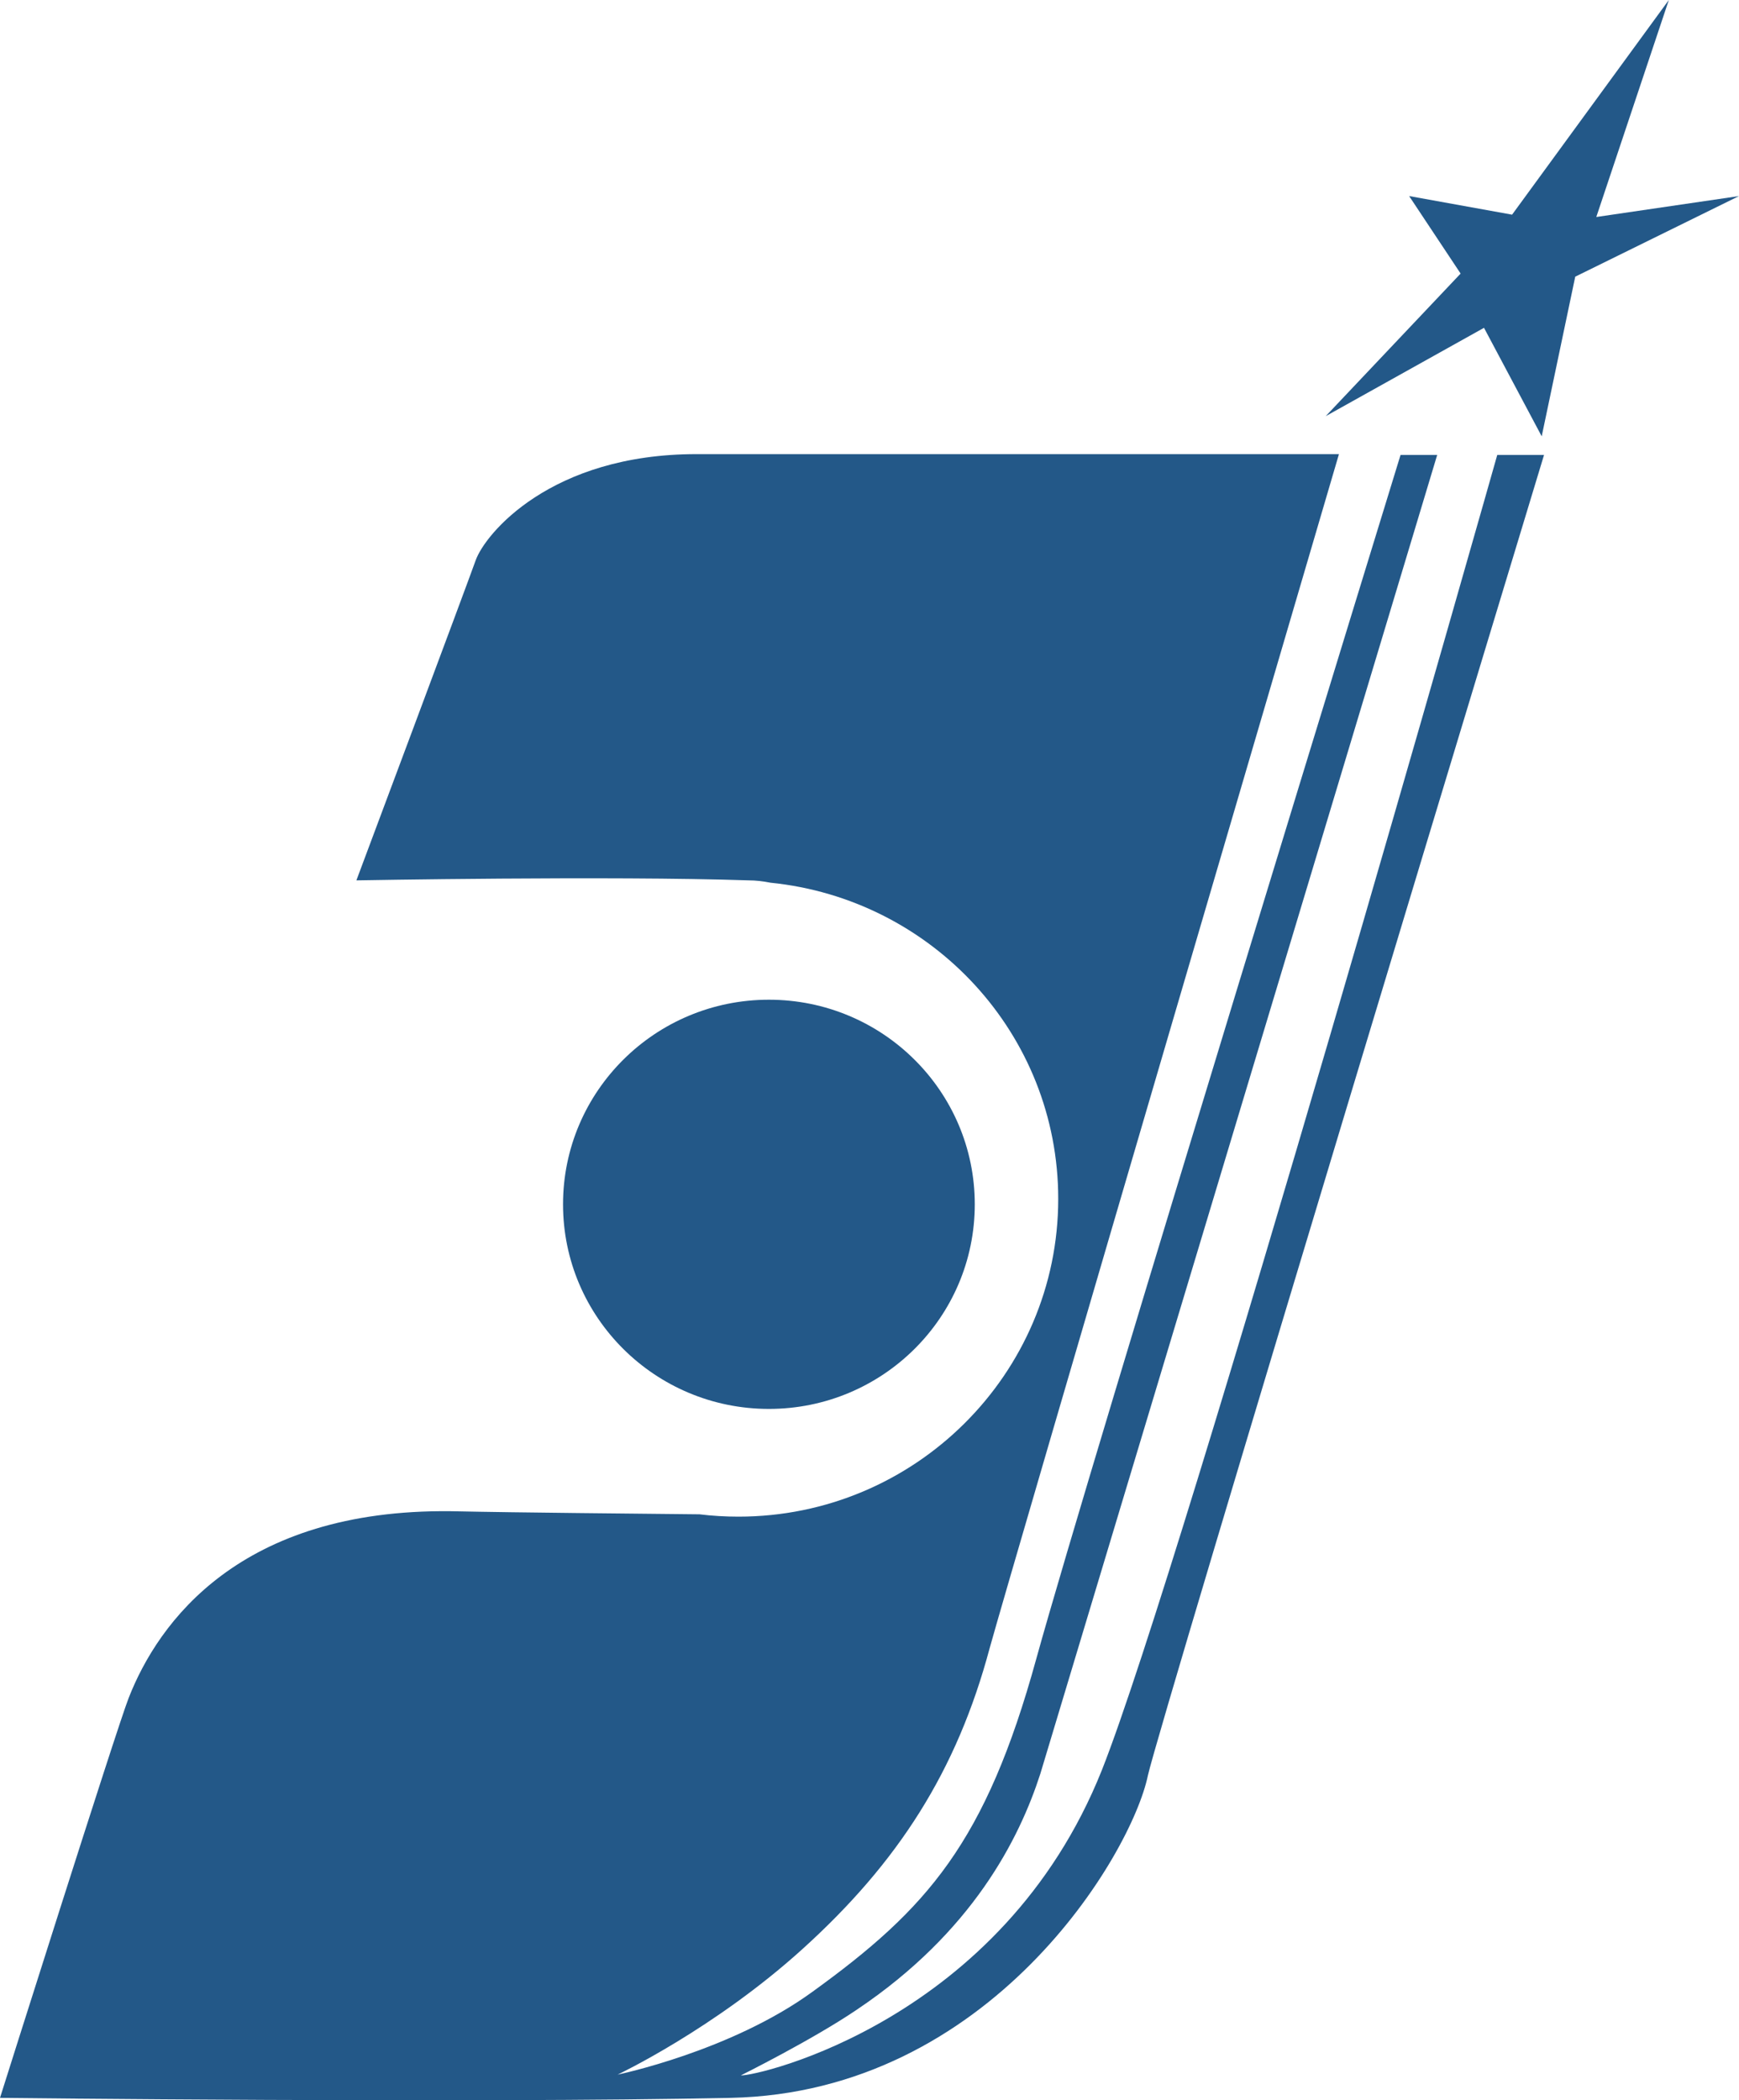
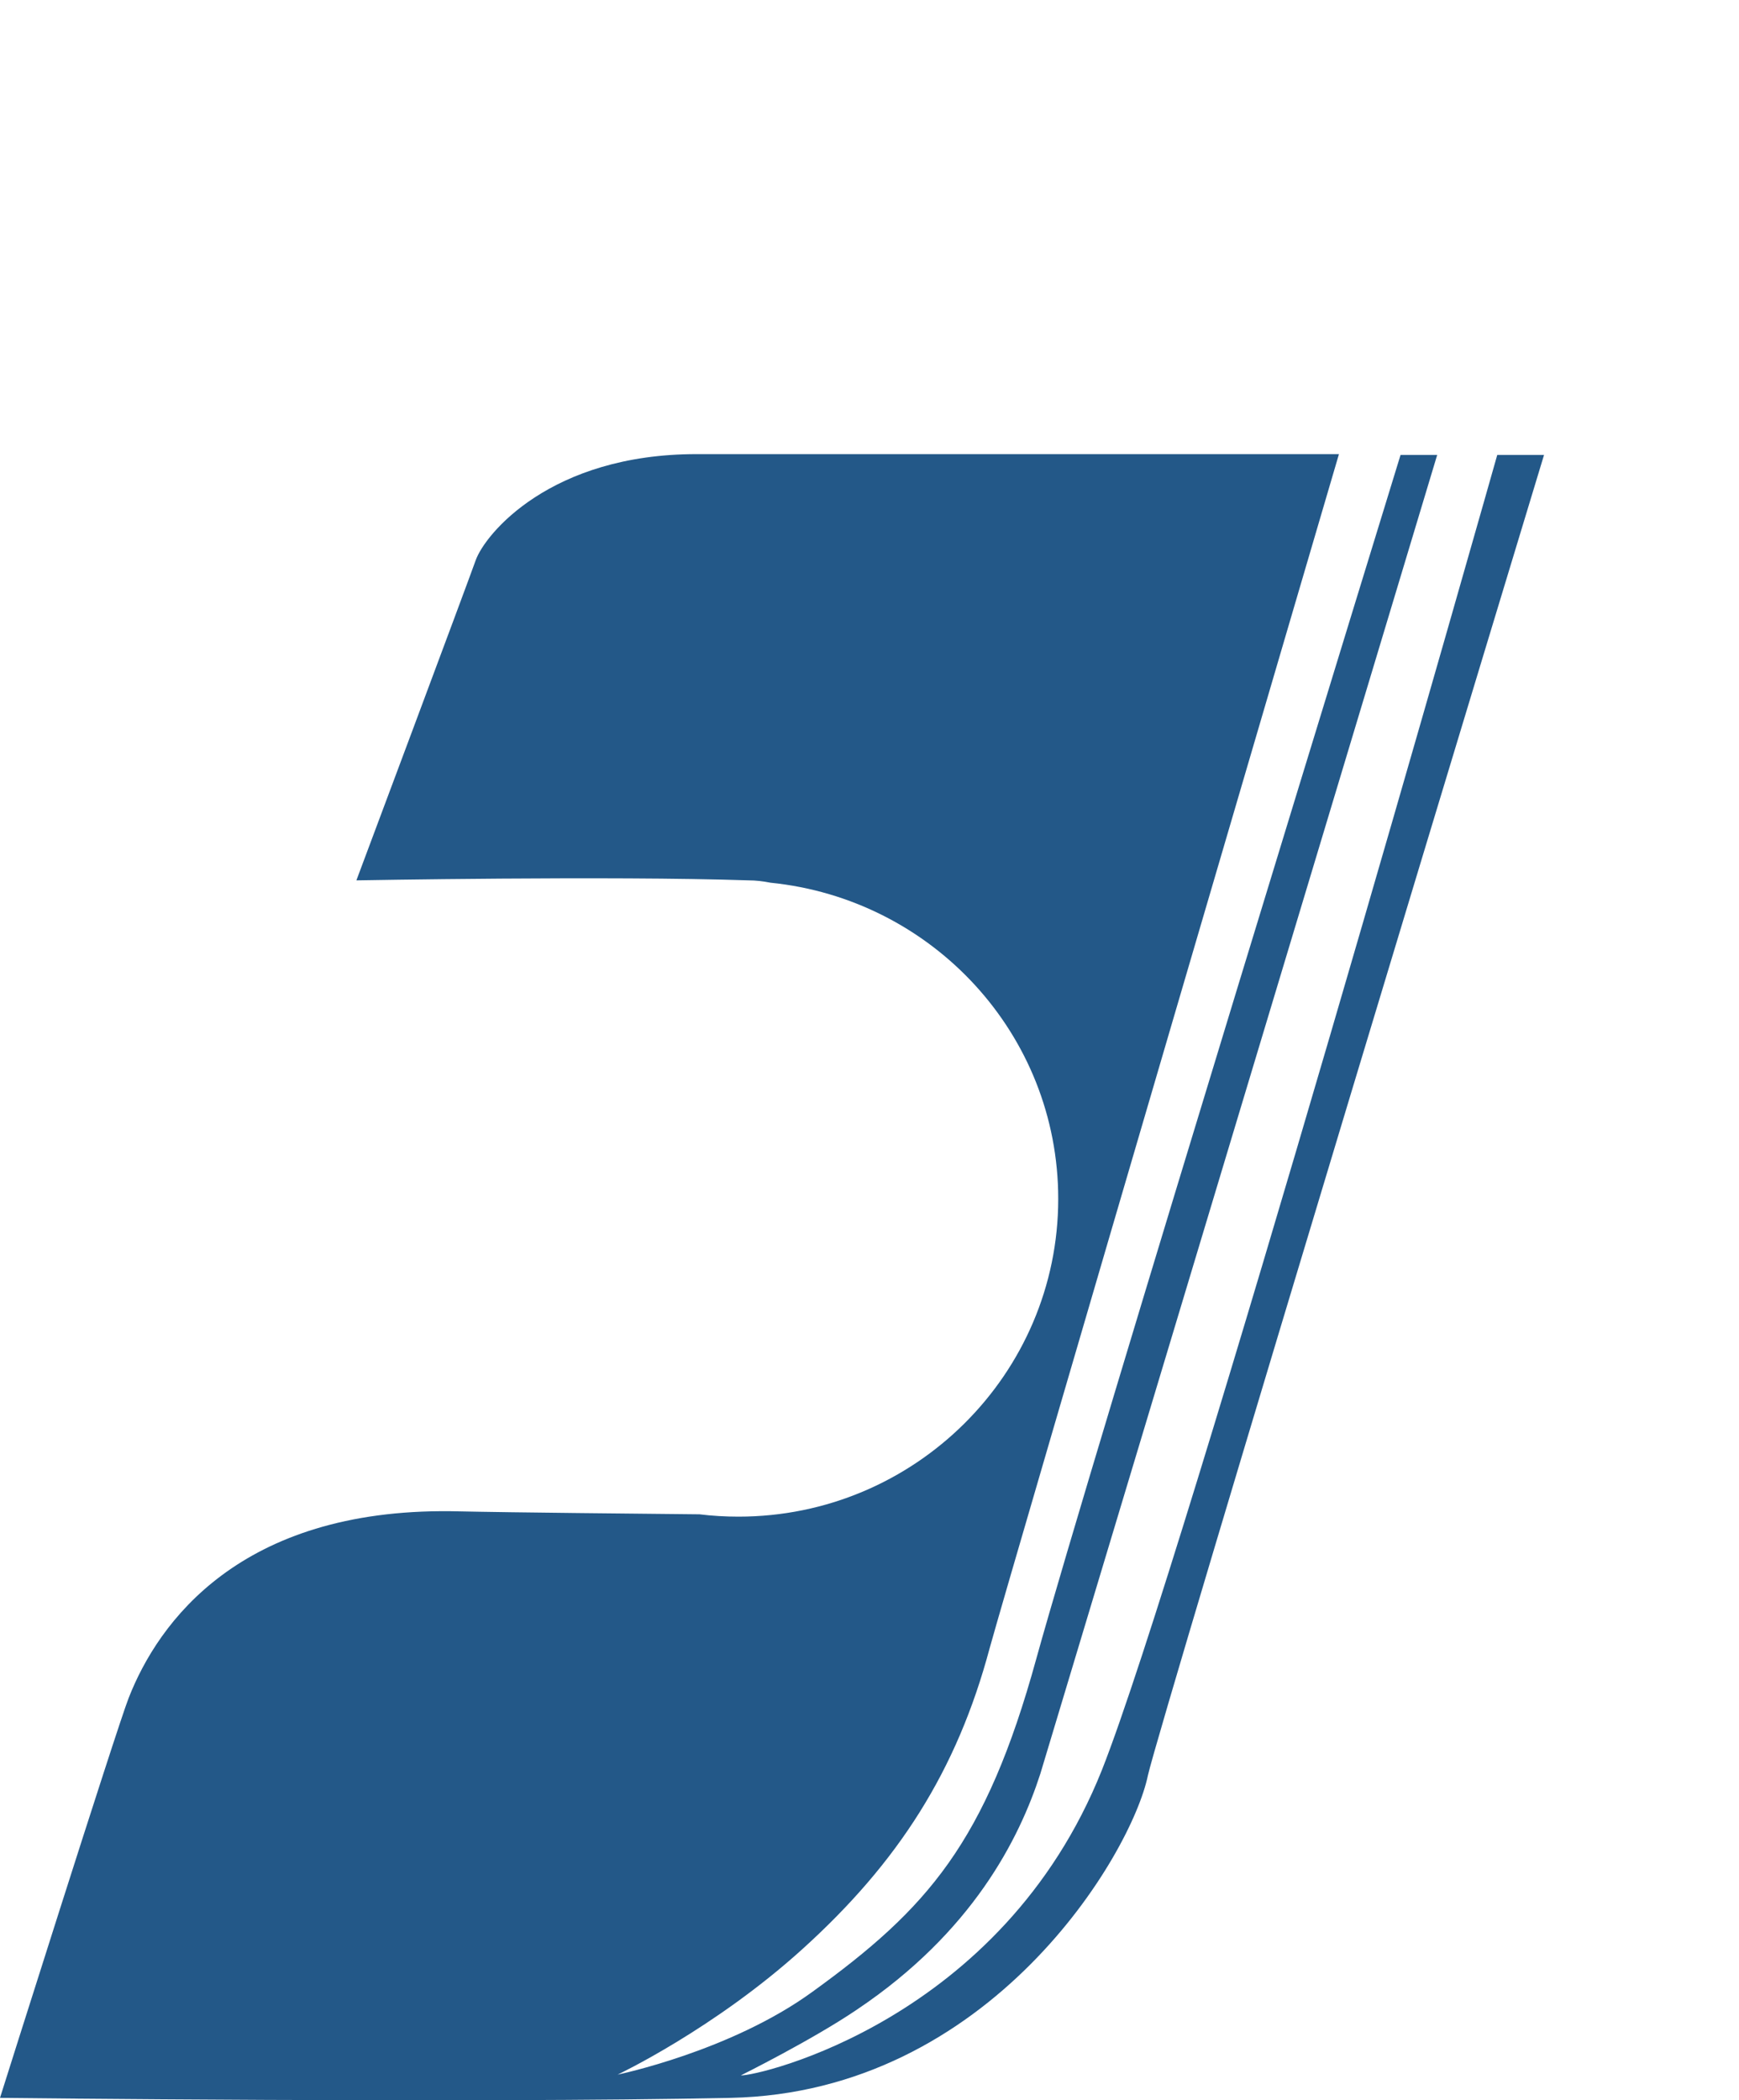
<svg xmlns="http://www.w3.org/2000/svg" width="82" height="99" viewBox="0 0 82 99" fill="none">
  <g clip-path="url(#clip0_451_2420)">
-     <path d="M78.691 0L75.271 10.229L82.001 9.242L74.278 13.042L72.697 20.567L69.976 15.453L62.512 19.617L68.873 12.896L66.446 9.242L71.3 10.119L78.691 0Z" fill="#235888" />
    <path d="M70.601 21.444C70.601 21.444 55.782 73.793 51.958 83.438C47.251 95.237 35.742 97.867 34.933 97.831C34.933 97.831 38.316 96.15 40.412 94.726C45.854 91.073 48.06 86.689 49.053 83.62C49.421 82.378 67.769 21.444 67.769 21.444H66.041C66.041 21.444 51.333 69.263 48.869 78.177C46.479 86.871 43.721 89.977 38.316 93.885C34.455 96.698 29.123 97.794 29.123 97.794C29.123 97.794 33.682 95.639 37.838 91.876C42.361 87.785 45.118 83.474 46.663 77.702C47.619 74.232 63.136 21.407 63.136 21.407H32.837C25.96 21.407 22.872 25.17 22.43 26.412C21.989 27.654 16.805 41.499 16.805 41.499C16.805 41.499 28.792 41.28 35.3 41.499C35.631 41.499 35.962 41.536 36.33 41.609C43.942 42.376 49.899 48.733 49.899 56.514C49.899 64.77 43.133 71.492 34.822 71.492C34.197 71.492 33.572 71.455 32.984 71.382C29.858 71.346 24.747 71.309 21.254 71.236C11.326 71.126 7.465 76.46 6.067 80.04C5.516 81.428 0 98.89 0 98.89C0 98.89 22.173 99.146 34.455 98.89C46.7 98.635 53.355 87.419 54.127 83.693C54.679 81.209 72.807 21.444 72.807 21.444H70.601V21.444Z" fill="#235888" />
-     <path d="M36.257 66.414C41.618 66.414 45.964 62.096 45.964 56.769C45.964 51.443 41.618 47.125 36.257 47.125C30.895 47.125 26.549 51.443 26.549 56.769C26.549 62.096 30.895 66.414 36.257 66.414Z" fill="#235888" />
  </g>
  <defs>
    <clipPath id="clip0_451_2420">
      <rect width="82" height="99" fill="white" />
    </clipPath>
  </defs>
</svg>